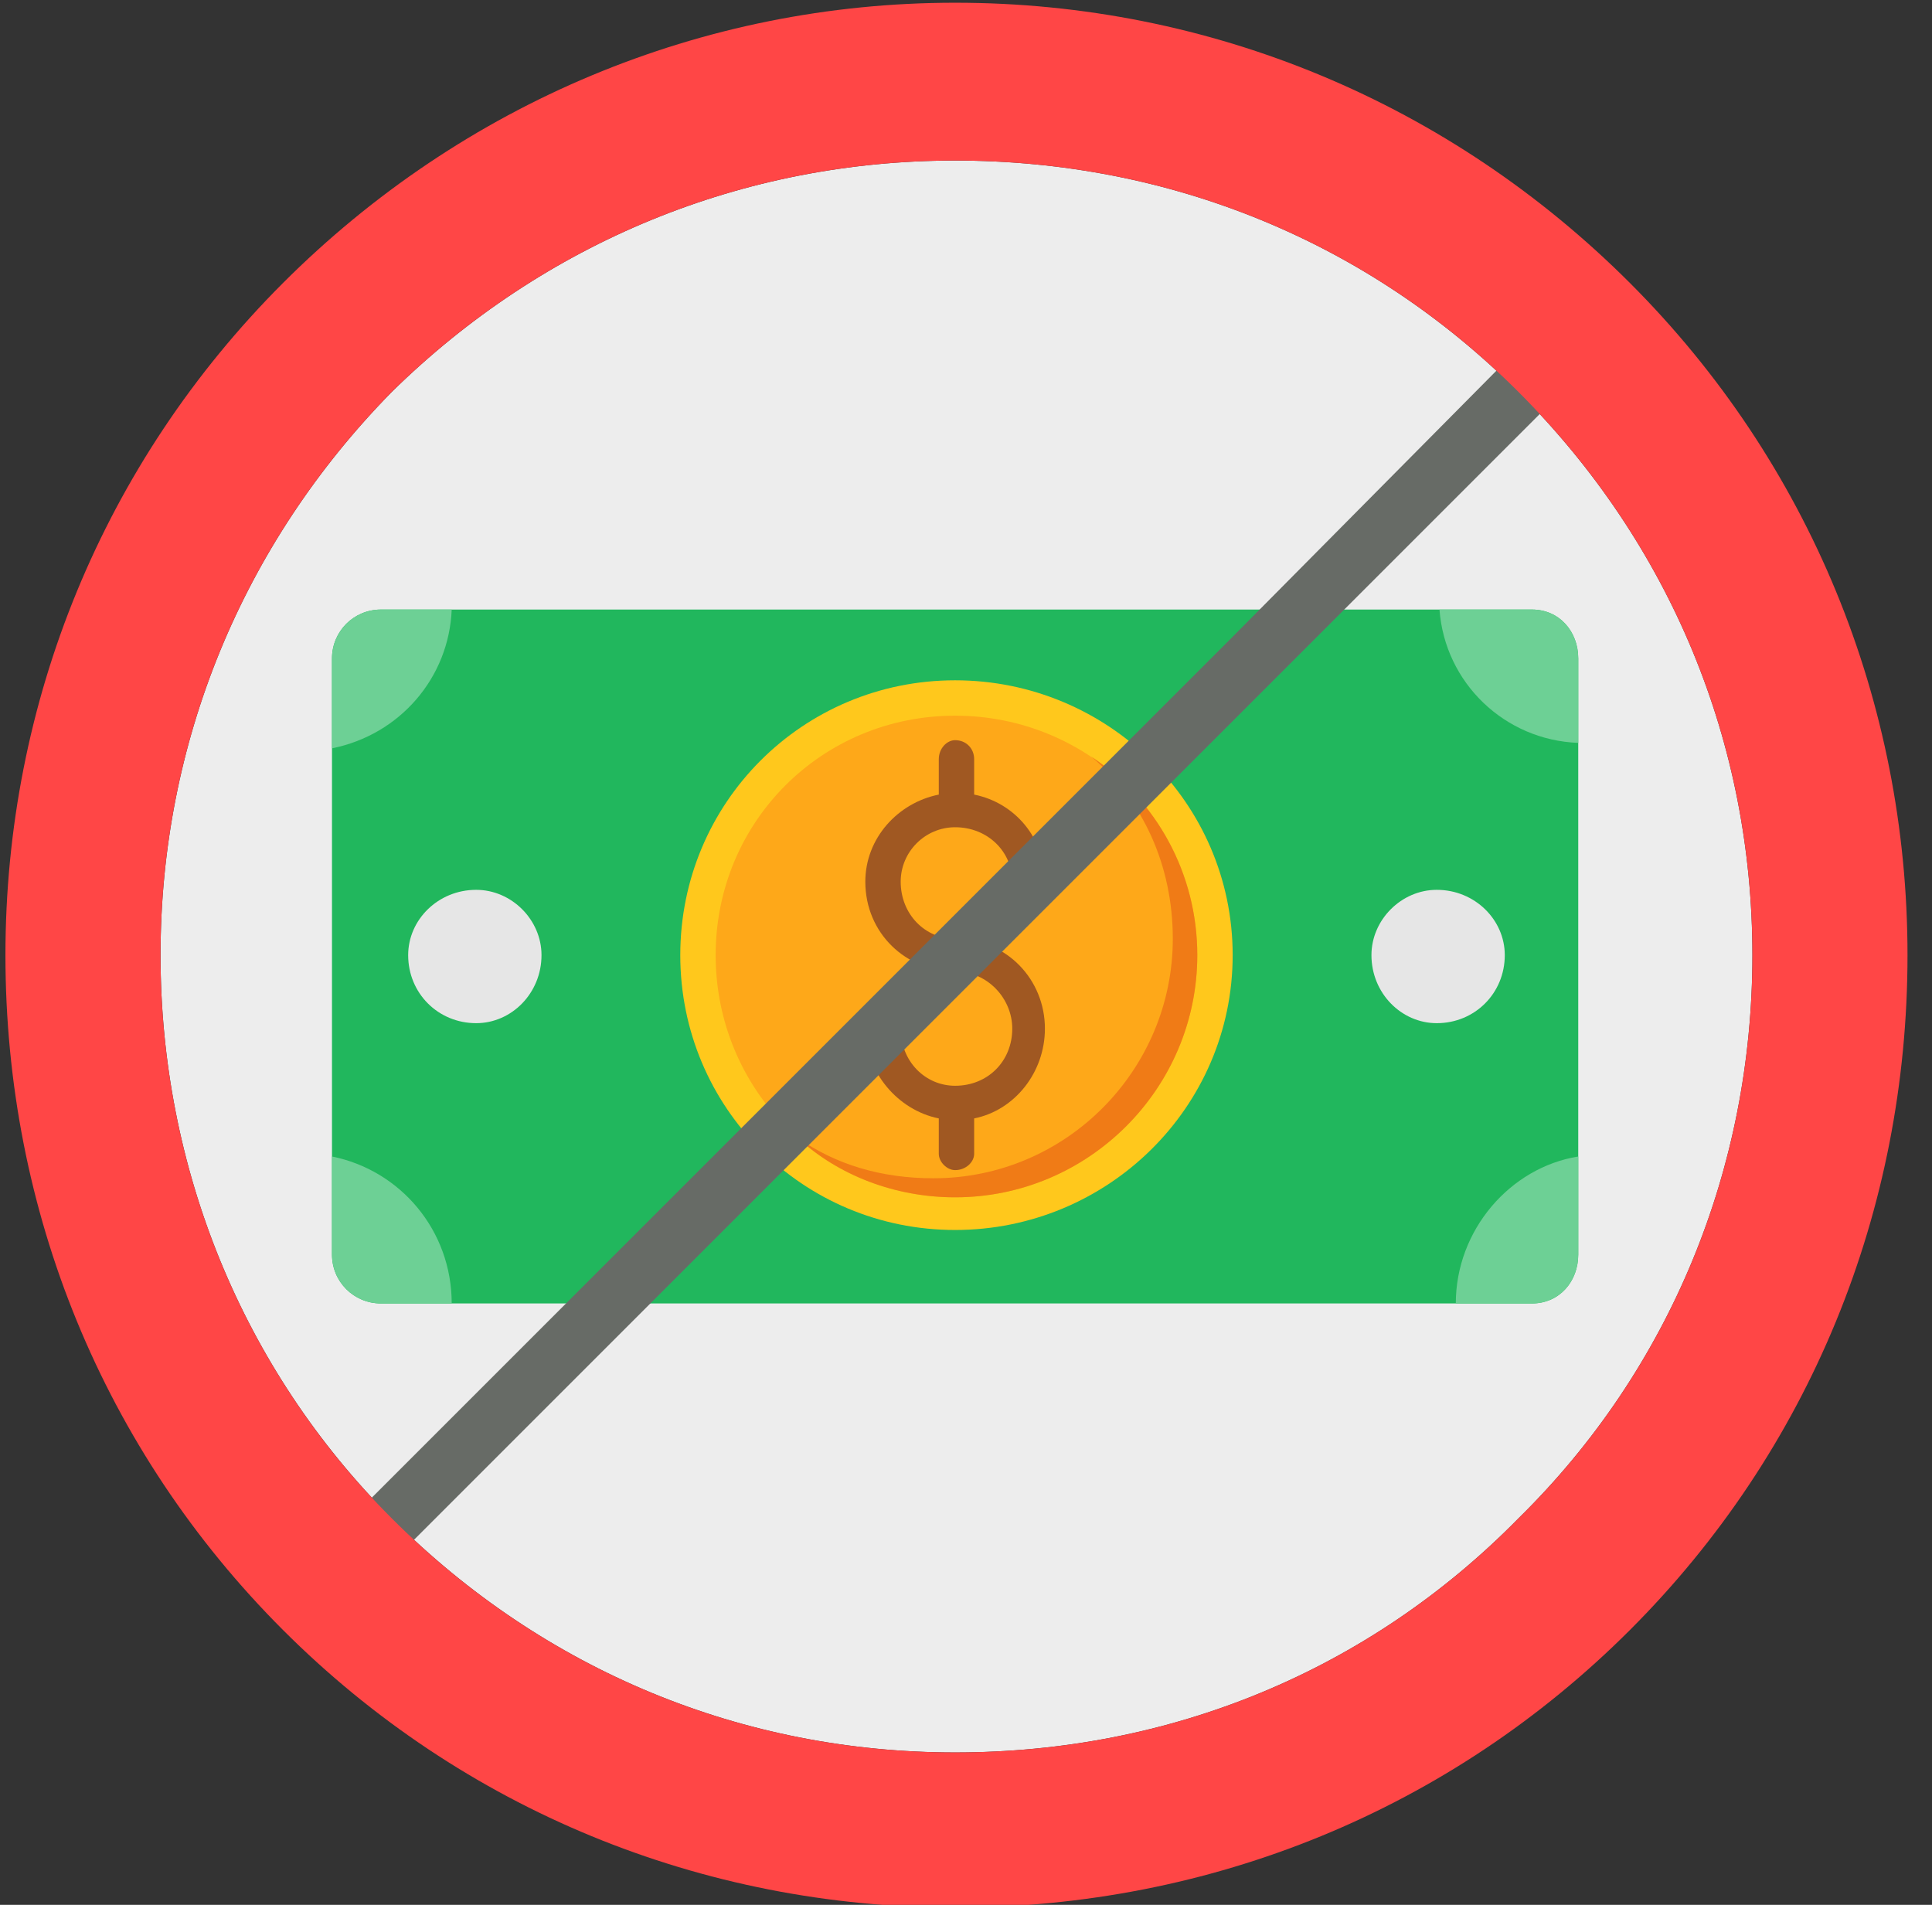
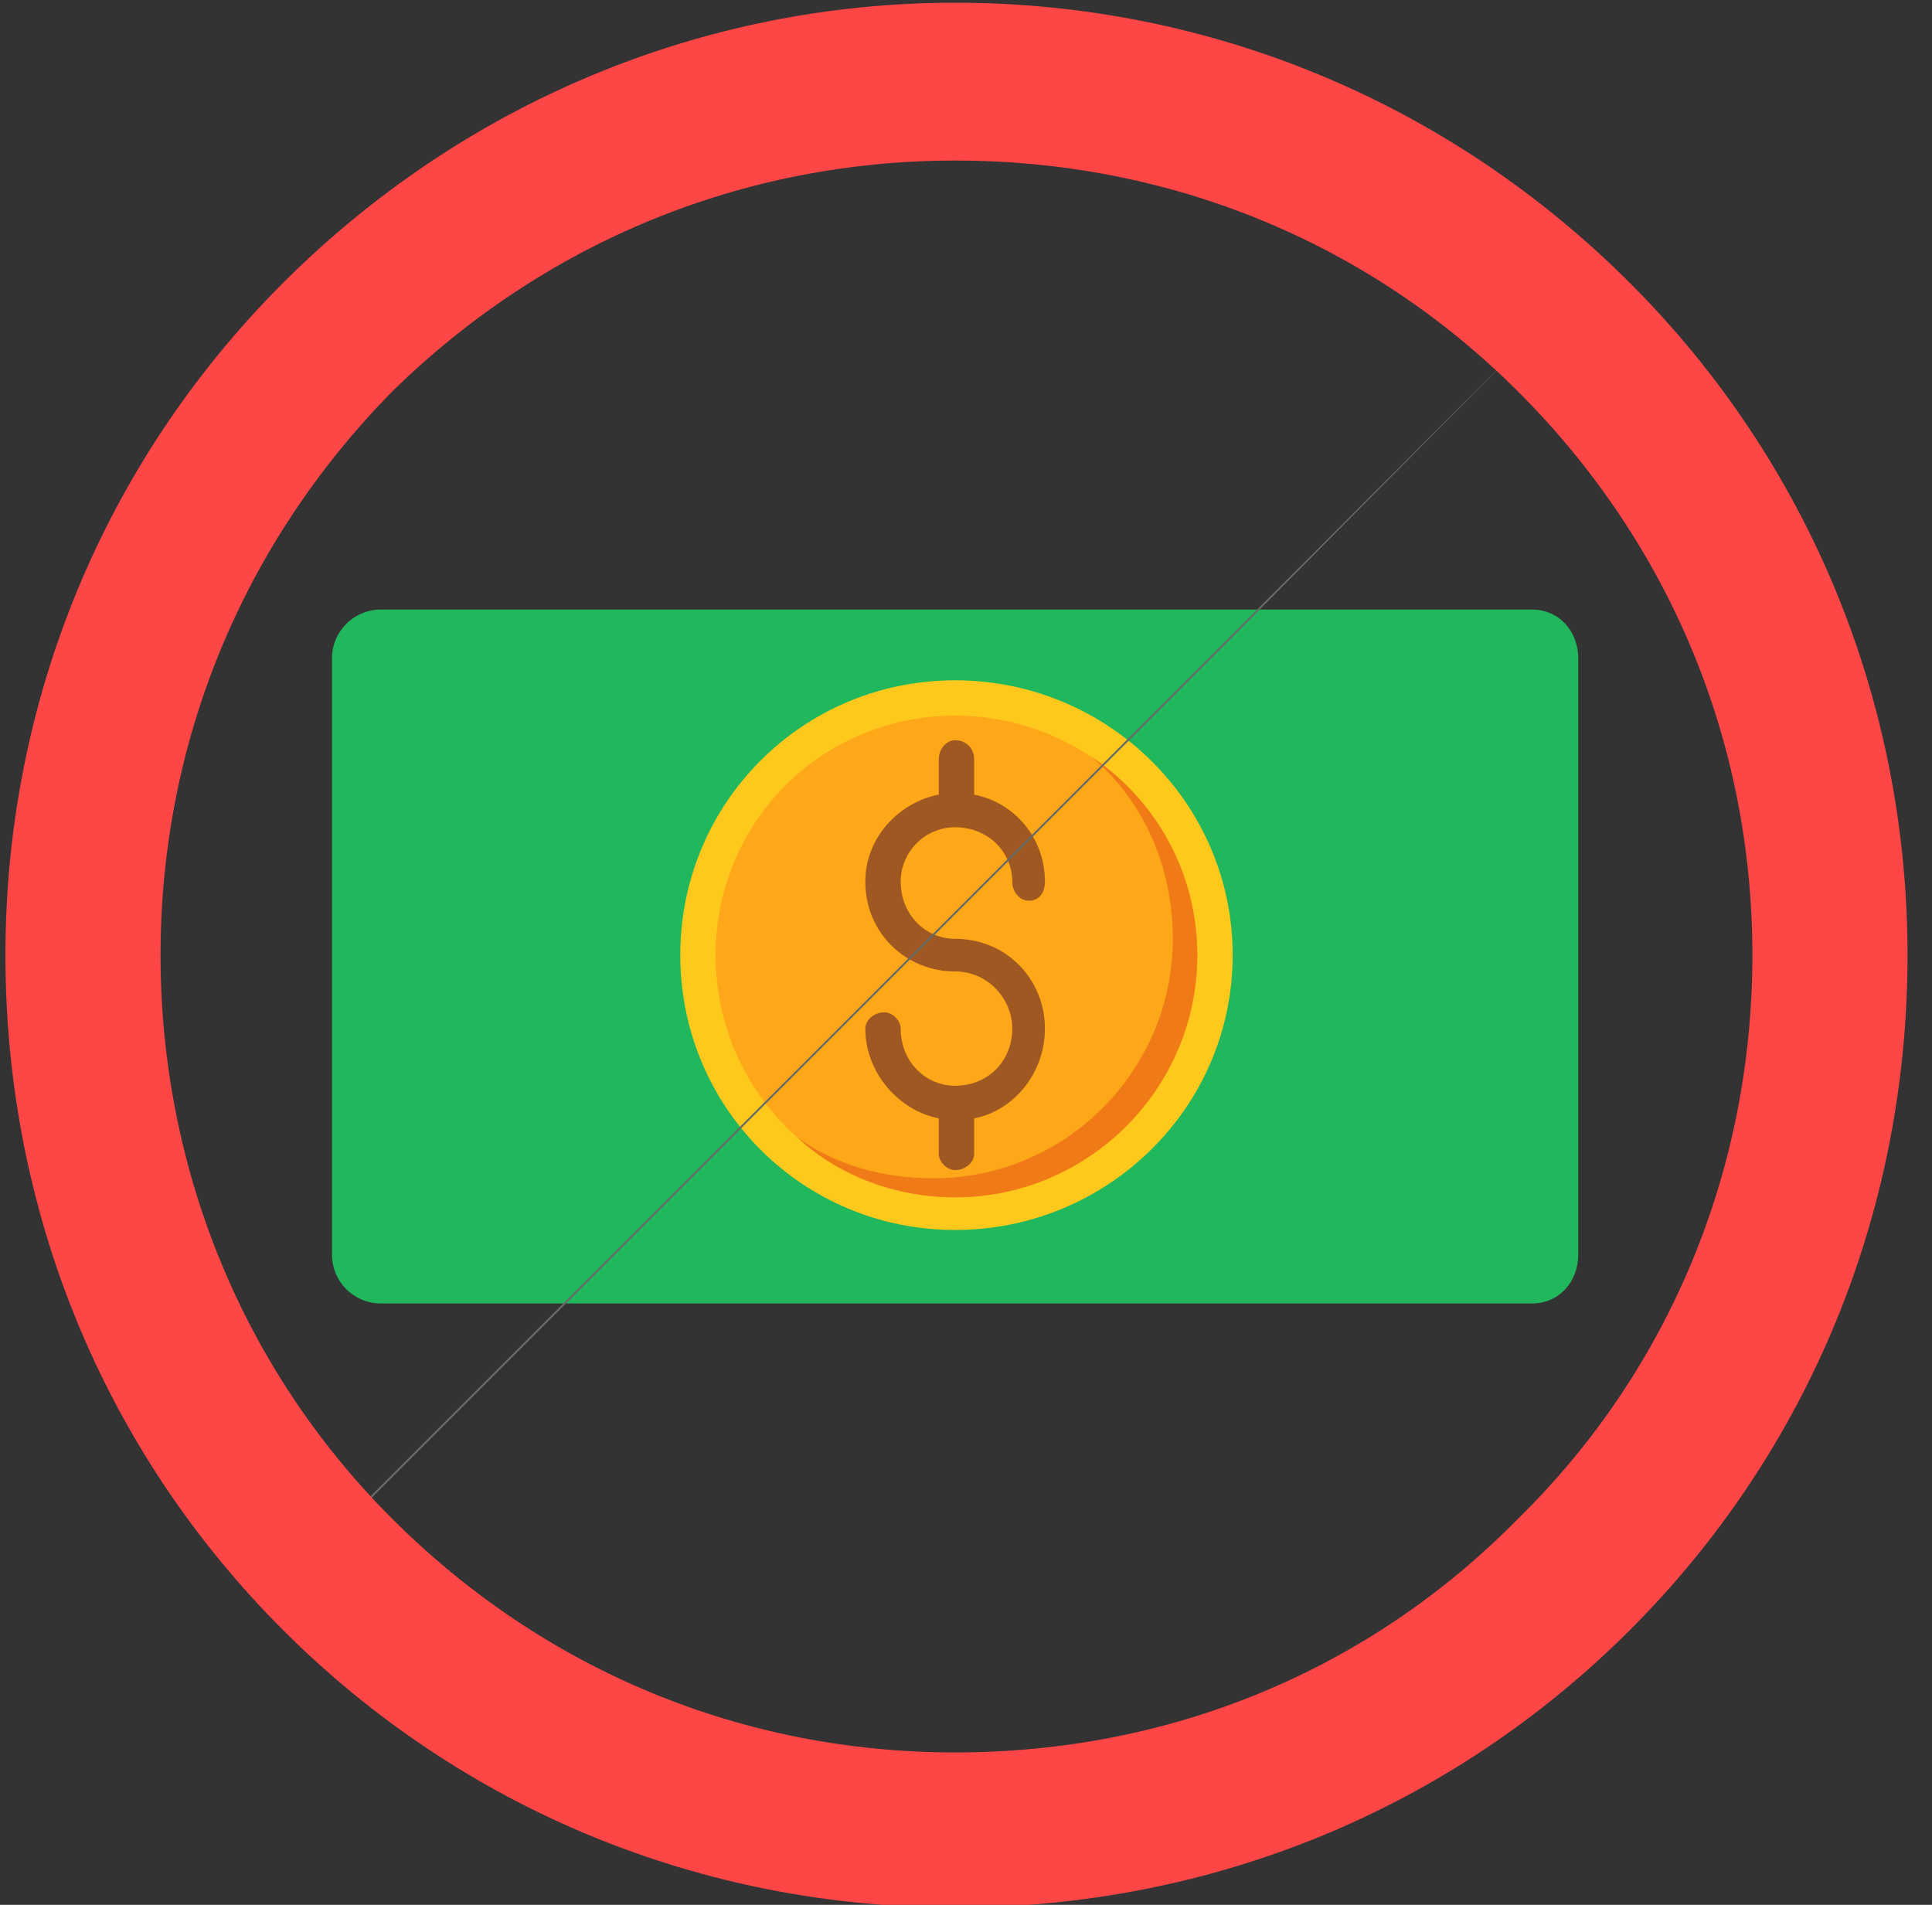
<svg xmlns="http://www.w3.org/2000/svg" version="1.2" viewBox="0 0 71 70" width="71" height="70">
  <rect x="0" y="0" width="71" height="70" fill="#333333" stroke="none" />
  <style>.a{fill:#ededed}.b{fill:#21b75d}.c{fill:#6dd095}.d{fill:#e6e6e6}.e{fill:#ffc81c}.f{fill:#fea819}.g{fill:#a05822}.h{fill:#f07b16}.i{fill:#676b66}.j{fill:#ff4646}</style>
-   <path fill-rule="evenodd" class="a" d="m35.1 64.4c-7.8 0-15.1-3-20.7-8.6-5.5-5.5-8.5-12.9-8.5-20.7 0-7.8 3-15.1 8.5-20.7 5.6-5.5 12.9-8.5 20.7-8.5 7.9 0 15.2 3 20.7 8.5 5.6 5.6 8.6 12.9 8.6 20.7 0 7.8-3 15.2-8.6 20.7-5.5 5.6-12.8 8.6-20.7 8.6z" />
  <path fill-rule="evenodd" class="b" d="m56.3 47.9h-42.3c-1 0-1.8-0.8-1.8-1.8v-21.9c0-1 0.8-1.8 1.8-1.8h42.3c1 0 1.7 0.8 1.7 1.8v21.9c0 1-0.7 1.8-1.7 1.8z" />
-   <path fill-rule="evenodd" class="c" d="m58 46.1v-3.6c-2.5 0.4-4.5 2.7-4.5 5.4h2.8c1 0 1.7-0.8 1.7-1.8zm-45.8-3.6v3.6c0 1 0.8 1.8 1.8 1.8h2.6c0-2.7-1.9-4.9-4.4-5.4zm4.4-20.1h-2.6c-1 0-1.8 0.8-1.8 1.8v3.3c2.5-0.5 4.3-2.6 4.4-5.1zm41.4 4.9v-3.1c0-1-0.7-1.8-1.7-1.8h-3.4c0.2 2.7 2.4 4.8 5.1 4.9z" />
-   <path fill-rule="evenodd" class="d" d="m17.5 37.6c-1.4 0-2.5-1.1-2.5-2.5 0-1.3 1.1-2.4 2.5-2.4 1.3 0 2.4 1.1 2.4 2.4 0 1.4-1.1 2.5-2.4 2.5zm35.3 0c-1.3 0-2.4-1.1-2.4-2.5 0-1.3 1.1-2.4 2.4-2.4 1.4 0 2.5 1.1 2.5 2.4 0 1.4-1.1 2.5-2.5 2.5z" />
  <path fill-rule="evenodd" class="e" d="m35.1 45.2c-5.6 0-10.1-4.5-10.1-10.1 0-5.6 4.5-10.1 10.1-10.1 5.6 0 10.2 4.5 10.2 10.1 0 5.6-4.6 10.1-10.2 10.1z" />
  <path fill-rule="evenodd" class="f" d="m35.1 44c-4.9 0-8.8-4-8.8-8.9 0-4.9 3.9-8.8 8.8-8.8 4.9 0 8.9 3.9 8.9 8.8 0 4.9-4 8.9-8.9 8.9z" />
  <path fill-rule="evenodd" class="g" d="m35.1 43c-0.3 0-0.6-0.3-0.6-0.6v-1.3c-1.5-0.3-2.7-1.7-2.7-3.3 0-0.3 0.3-0.6 0.7-0.6 0.3 0 0.6 0.3 0.6 0.6 0 1.2 0.9 2.1 2 2.1 1.2 0 2.1-0.9 2.1-2.1 0-1.1-0.9-2.1-2.1-2.1-1.8 0-3.3-1.4-3.3-3.3 0-1.6 1.2-2.9 2.7-3.2v-1.3c0-0.4 0.3-0.7 0.6-0.7 0.4 0 0.7 0.3 0.7 0.7v1.3c1.5 0.3 2.6 1.6 2.6 3.2 0 0.4-0.2 0.7-0.6 0.7-0.3 0-0.6-0.3-0.6-0.7 0-1.1-0.9-2-2.1-2-1.1 0-2 0.9-2 2 0 1.2 0.9 2.1 2 2.1 1.9 0 3.3 1.5 3.3 3.3 0 1.6-1.1 3-2.6 3.3v1.3c0 0.3-0.3 0.6-0.7 0.6z" />
  <path fill-rule="evenodd" class="h" d="m35.1 44c4.9 0 8.9-4 8.9-8.9 0-3-1.5-5.7-3.9-7.3 1.9 1.6 3 4 3 6.7 0 4.8-3.9 8.8-8.8 8.8-1.9 0-3.6-0.5-5-1.5 1.5 1.4 3.6 2.2 5.8 2.2z" />
-   <path fill-rule="evenodd" class="i" d="m12.3 59c-0.2 0-0.5-0.1-0.7-0.3-0.4-0.4-0.4-1.1 0-1.6l33.7-33.7 11.4-11.5c0.5-0.4 1.1-0.4 1.6 0 0.4 0.5 0.4 1.2 0 1.6l-12.7 12.7q0 0 0 0l-32.5 32.5q-0.3 0.3-0.8 0.3z" />
+   <path fill-rule="evenodd" class="i" d="m12.3 59c-0.2 0-0.5-0.1-0.7-0.3-0.4-0.4-0.4-1.1 0-1.6l33.7-33.7 11.4-11.5l-12.7 12.7q0 0 0 0l-32.5 32.5q-0.3 0.3-0.8 0.3z" />
  <path fill-rule="evenodd" class="j" d="m35.1 70.1c-9.3 0-18.1-3.6-24.7-10.2-6.6-6.6-10.2-15.4-10.2-24.8 0-9.3 3.6-18.1 10.2-24.7 6.6-6.6 15.4-10.3 24.7-10.3 9.4 0 18.2 3.7 24.8 10.3 6.6 6.6 10.2 15.4 10.2 24.7 0 9.4-3.6 18.2-10.2 24.8-6.6 6.6-15.4 10.2-24.8 10.2zm20.7-14.3c5.6-5.5 8.6-12.9 8.6-20.7 0-7.8-3-15.1-8.6-20.7-5.5-5.5-12.8-8.5-20.7-8.5-7.8 0-15.1 3-20.7 8.5-5.5 5.6-8.5 12.9-8.5 20.7 0 7.8 3 15.2 8.5 20.7 5.6 5.6 12.9 8.6 20.7 8.6 7.9 0 15.2-3 20.7-8.6z" />
</svg>